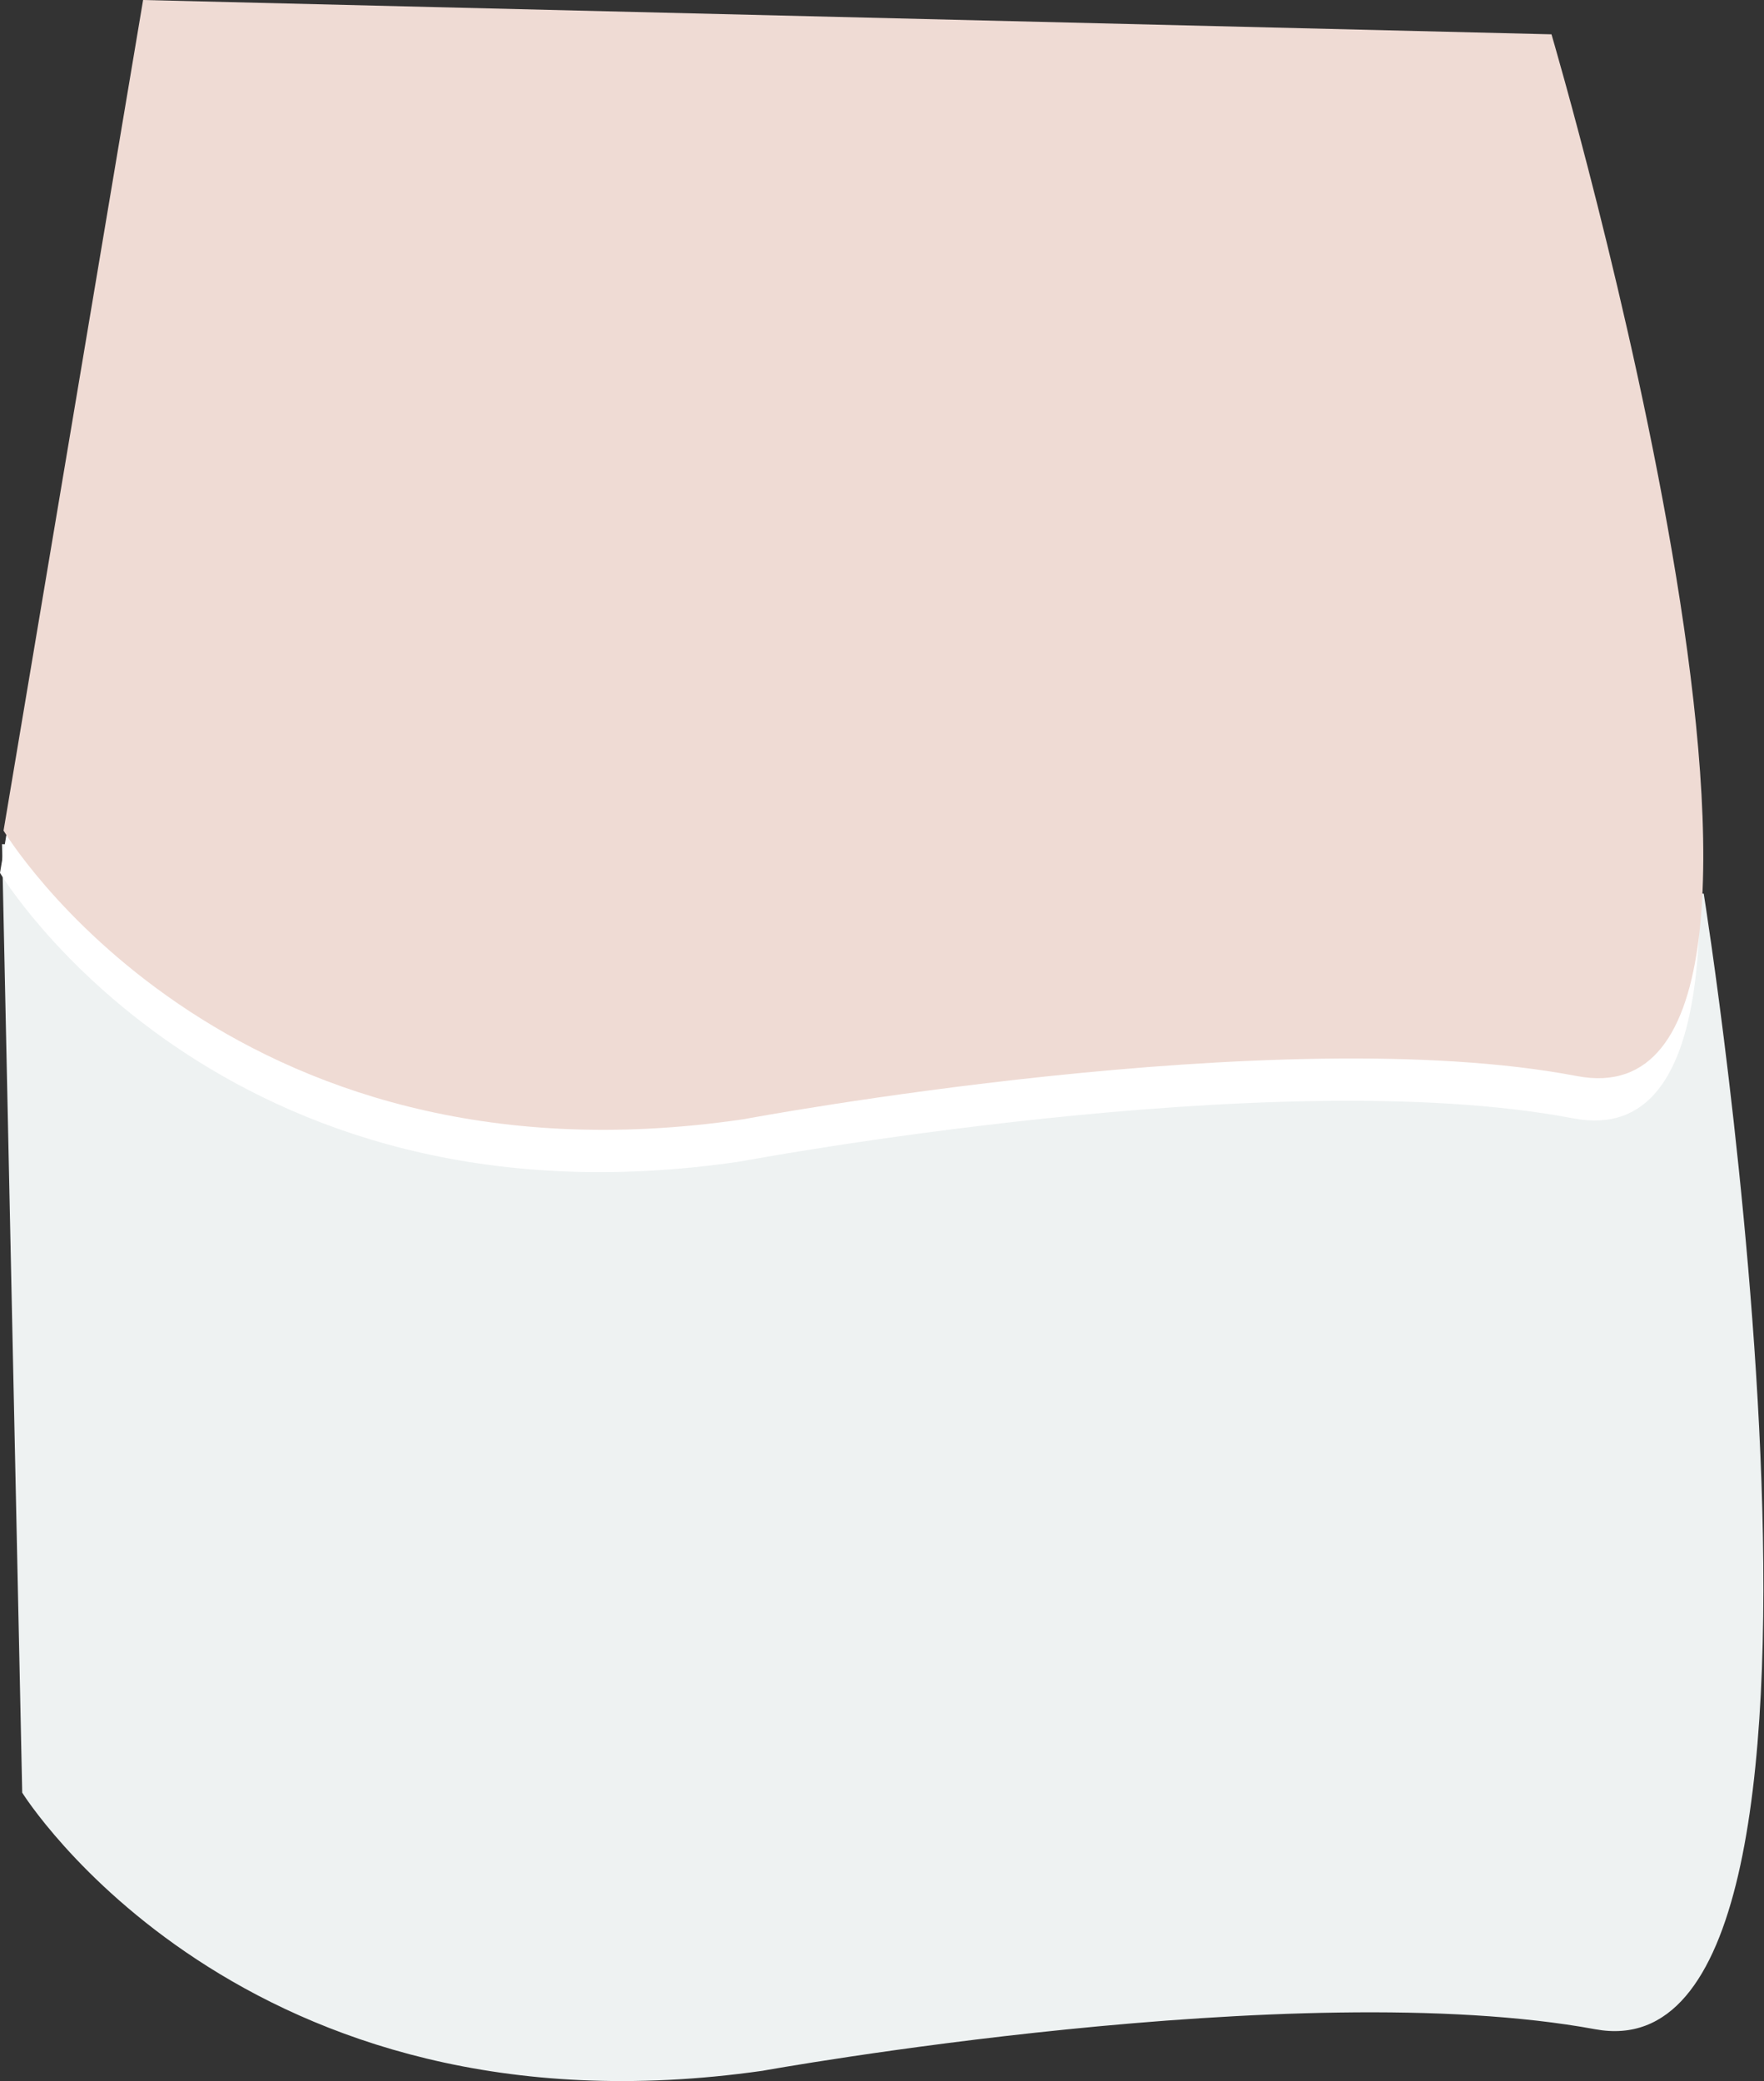
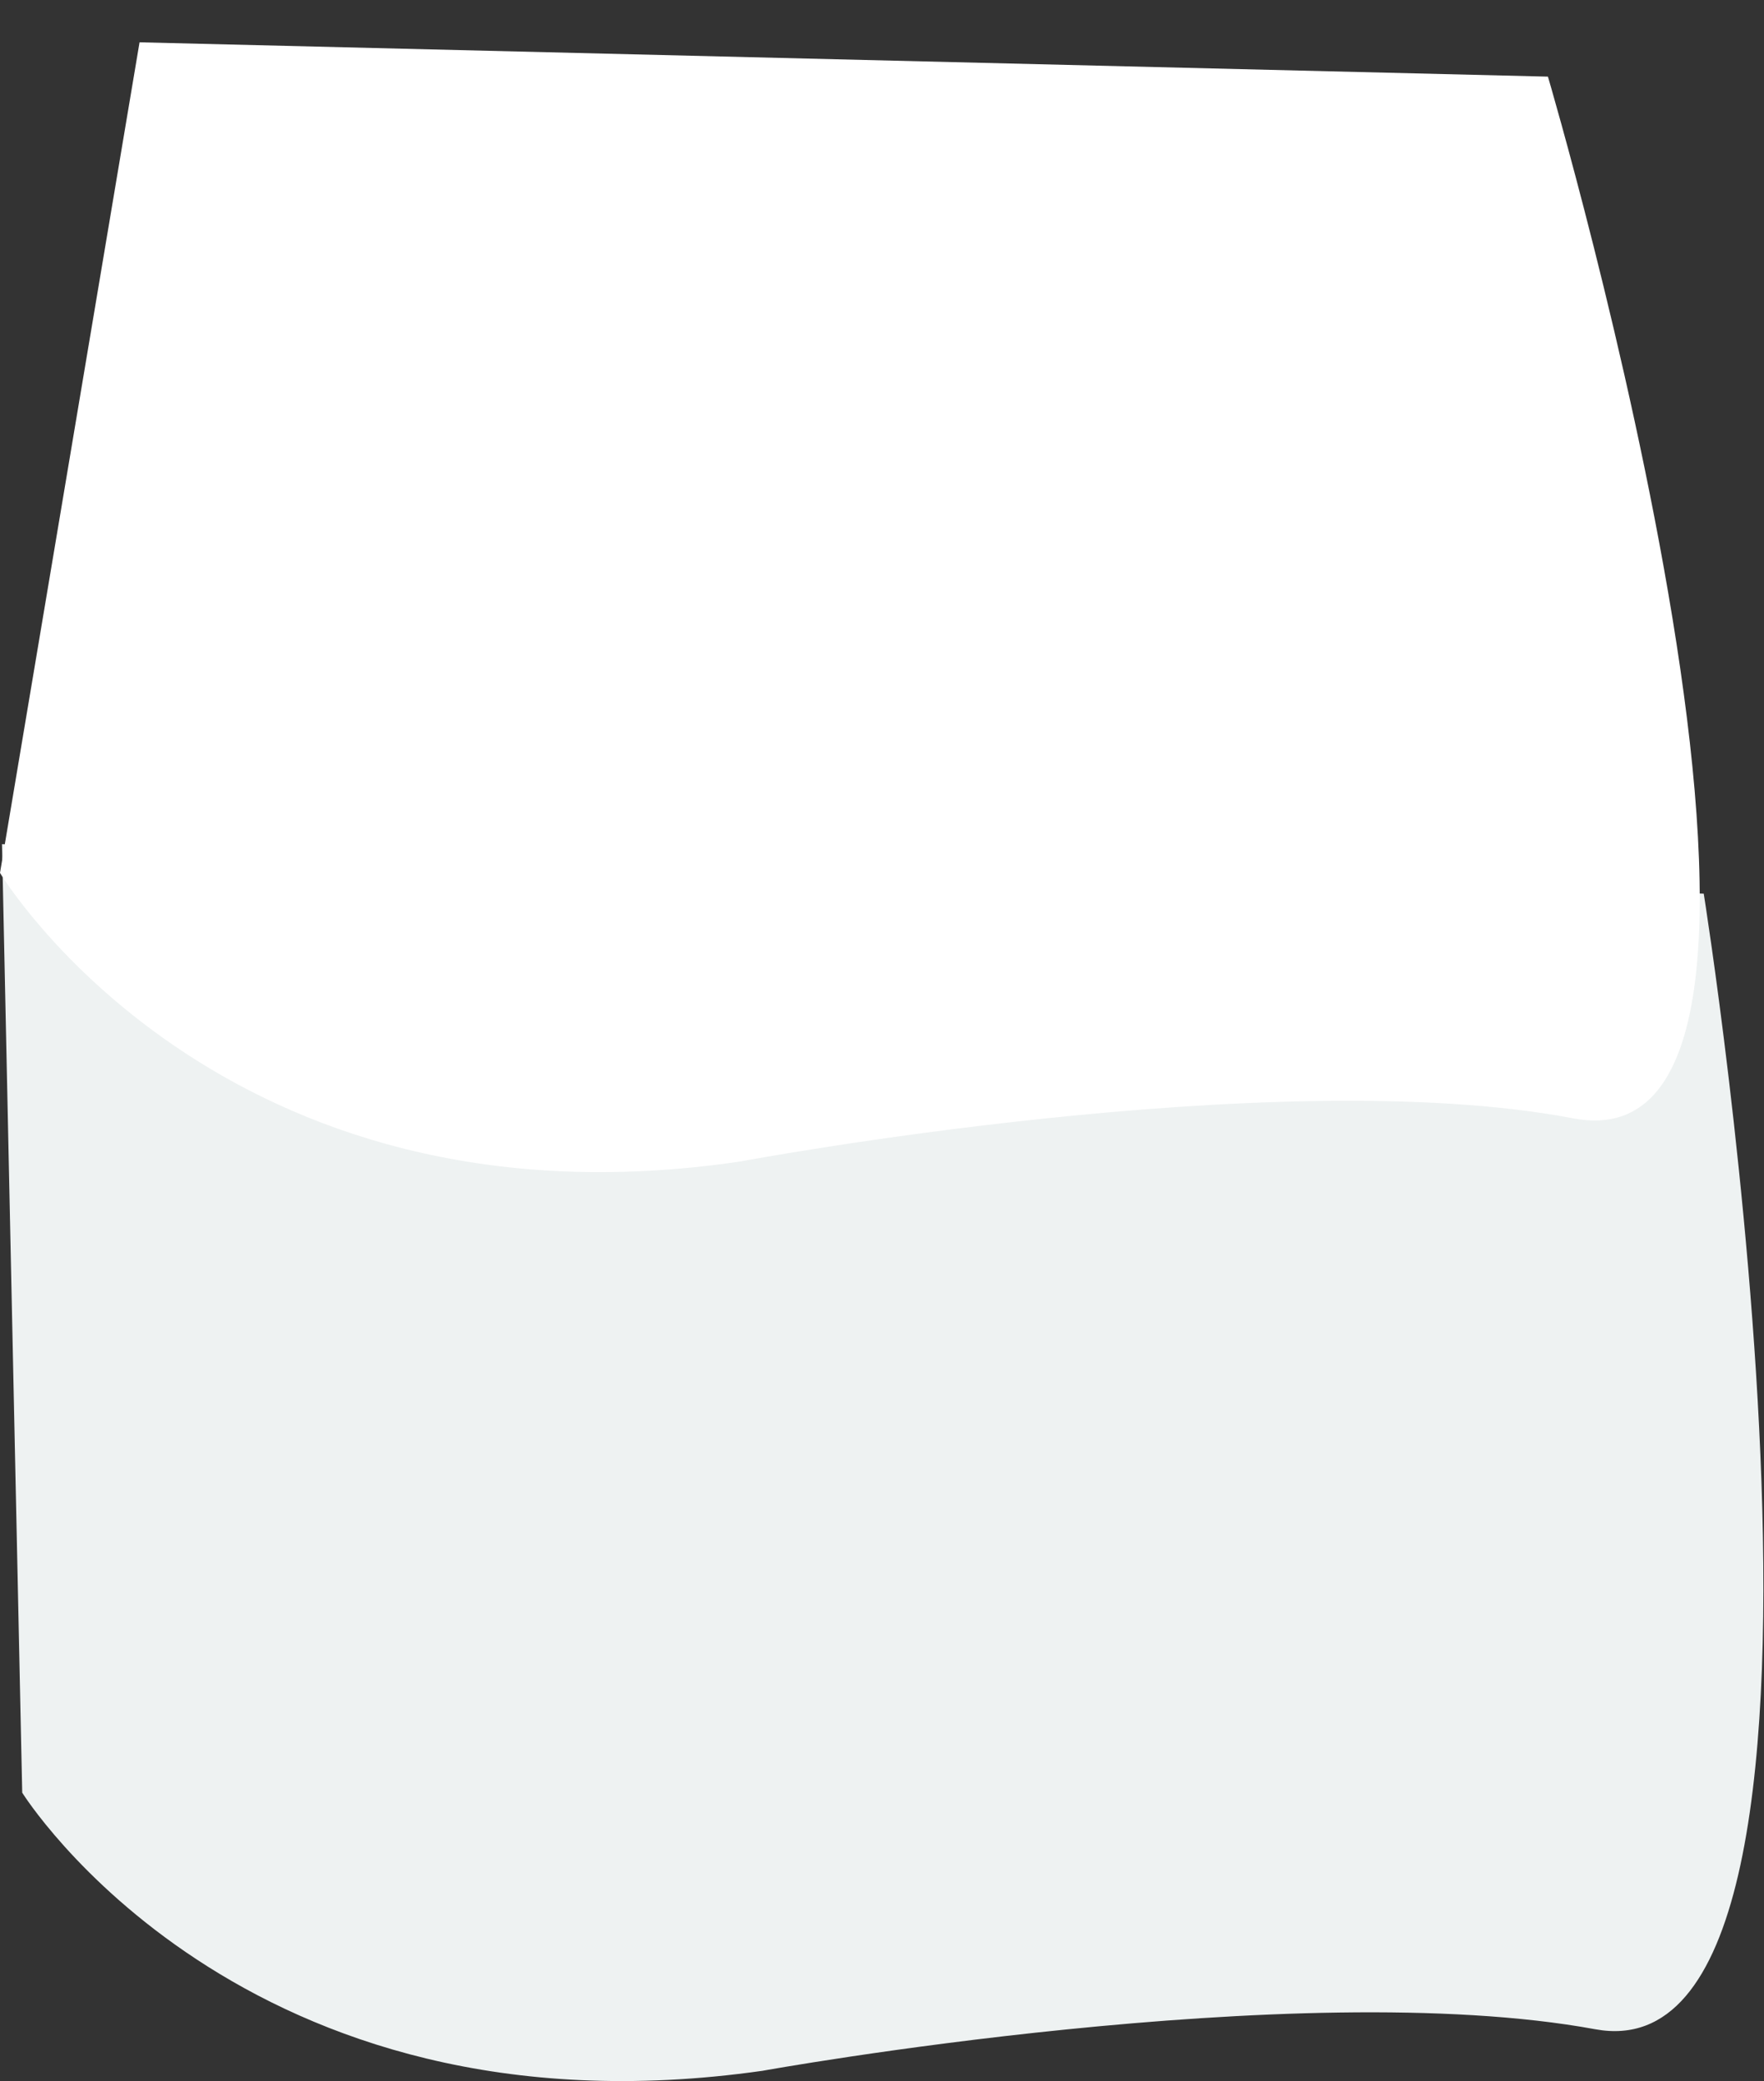
<svg xmlns="http://www.w3.org/2000/svg" width="2210" height="2607" viewBox="0 0 2210 2607" fill="none">
  <rect x="0" y="0" width="2210" height="2607" fill="#333333" stroke="none" />
  <path d="M955.311 2594.13C302.295 2687.13 27.84 2245.74 27.84 2245.74L2.5 1057.5L2134.5 1119.5C2134.5 1119.5 2372.68 2610.99 1998.58 2542.09C1624.47 2473.18 955.311 2594.13 955.311 2594.13Z" fill="#EEF2F2" />
  <path d="M927.61 1455C274.497 1551.5 0 1093.5 0 1093.5L174.832 53L1939.3 96C1939.3 96 2345.19 1472.5 1971.03 1401C1596.87 1329.5 927.61 1455 927.61 1455Z" fill="url(#paint0_linear)" />
-   <path d="M932.065 1402C278.951 1498.5 4.454 1040.5 4.454 1040.5L179.286 0L1943.75 43C1943.75 43 2349.65 1419.5 1975.49 1348C1601.32 1276.5 932.065 1402 932.065 1402Z" fill="#EFDBD4" />
  <defs>
    <linearGradient id="paint0_linear" x1="-639.194" y1="904" x2="1904.87" y2="1834.6" gradientUnits="userSpaceOnUse">
      <stop stop-color="white" />
      <stop offset="1" stop-color="white" />
    </linearGradient>
  </defs>
</svg>